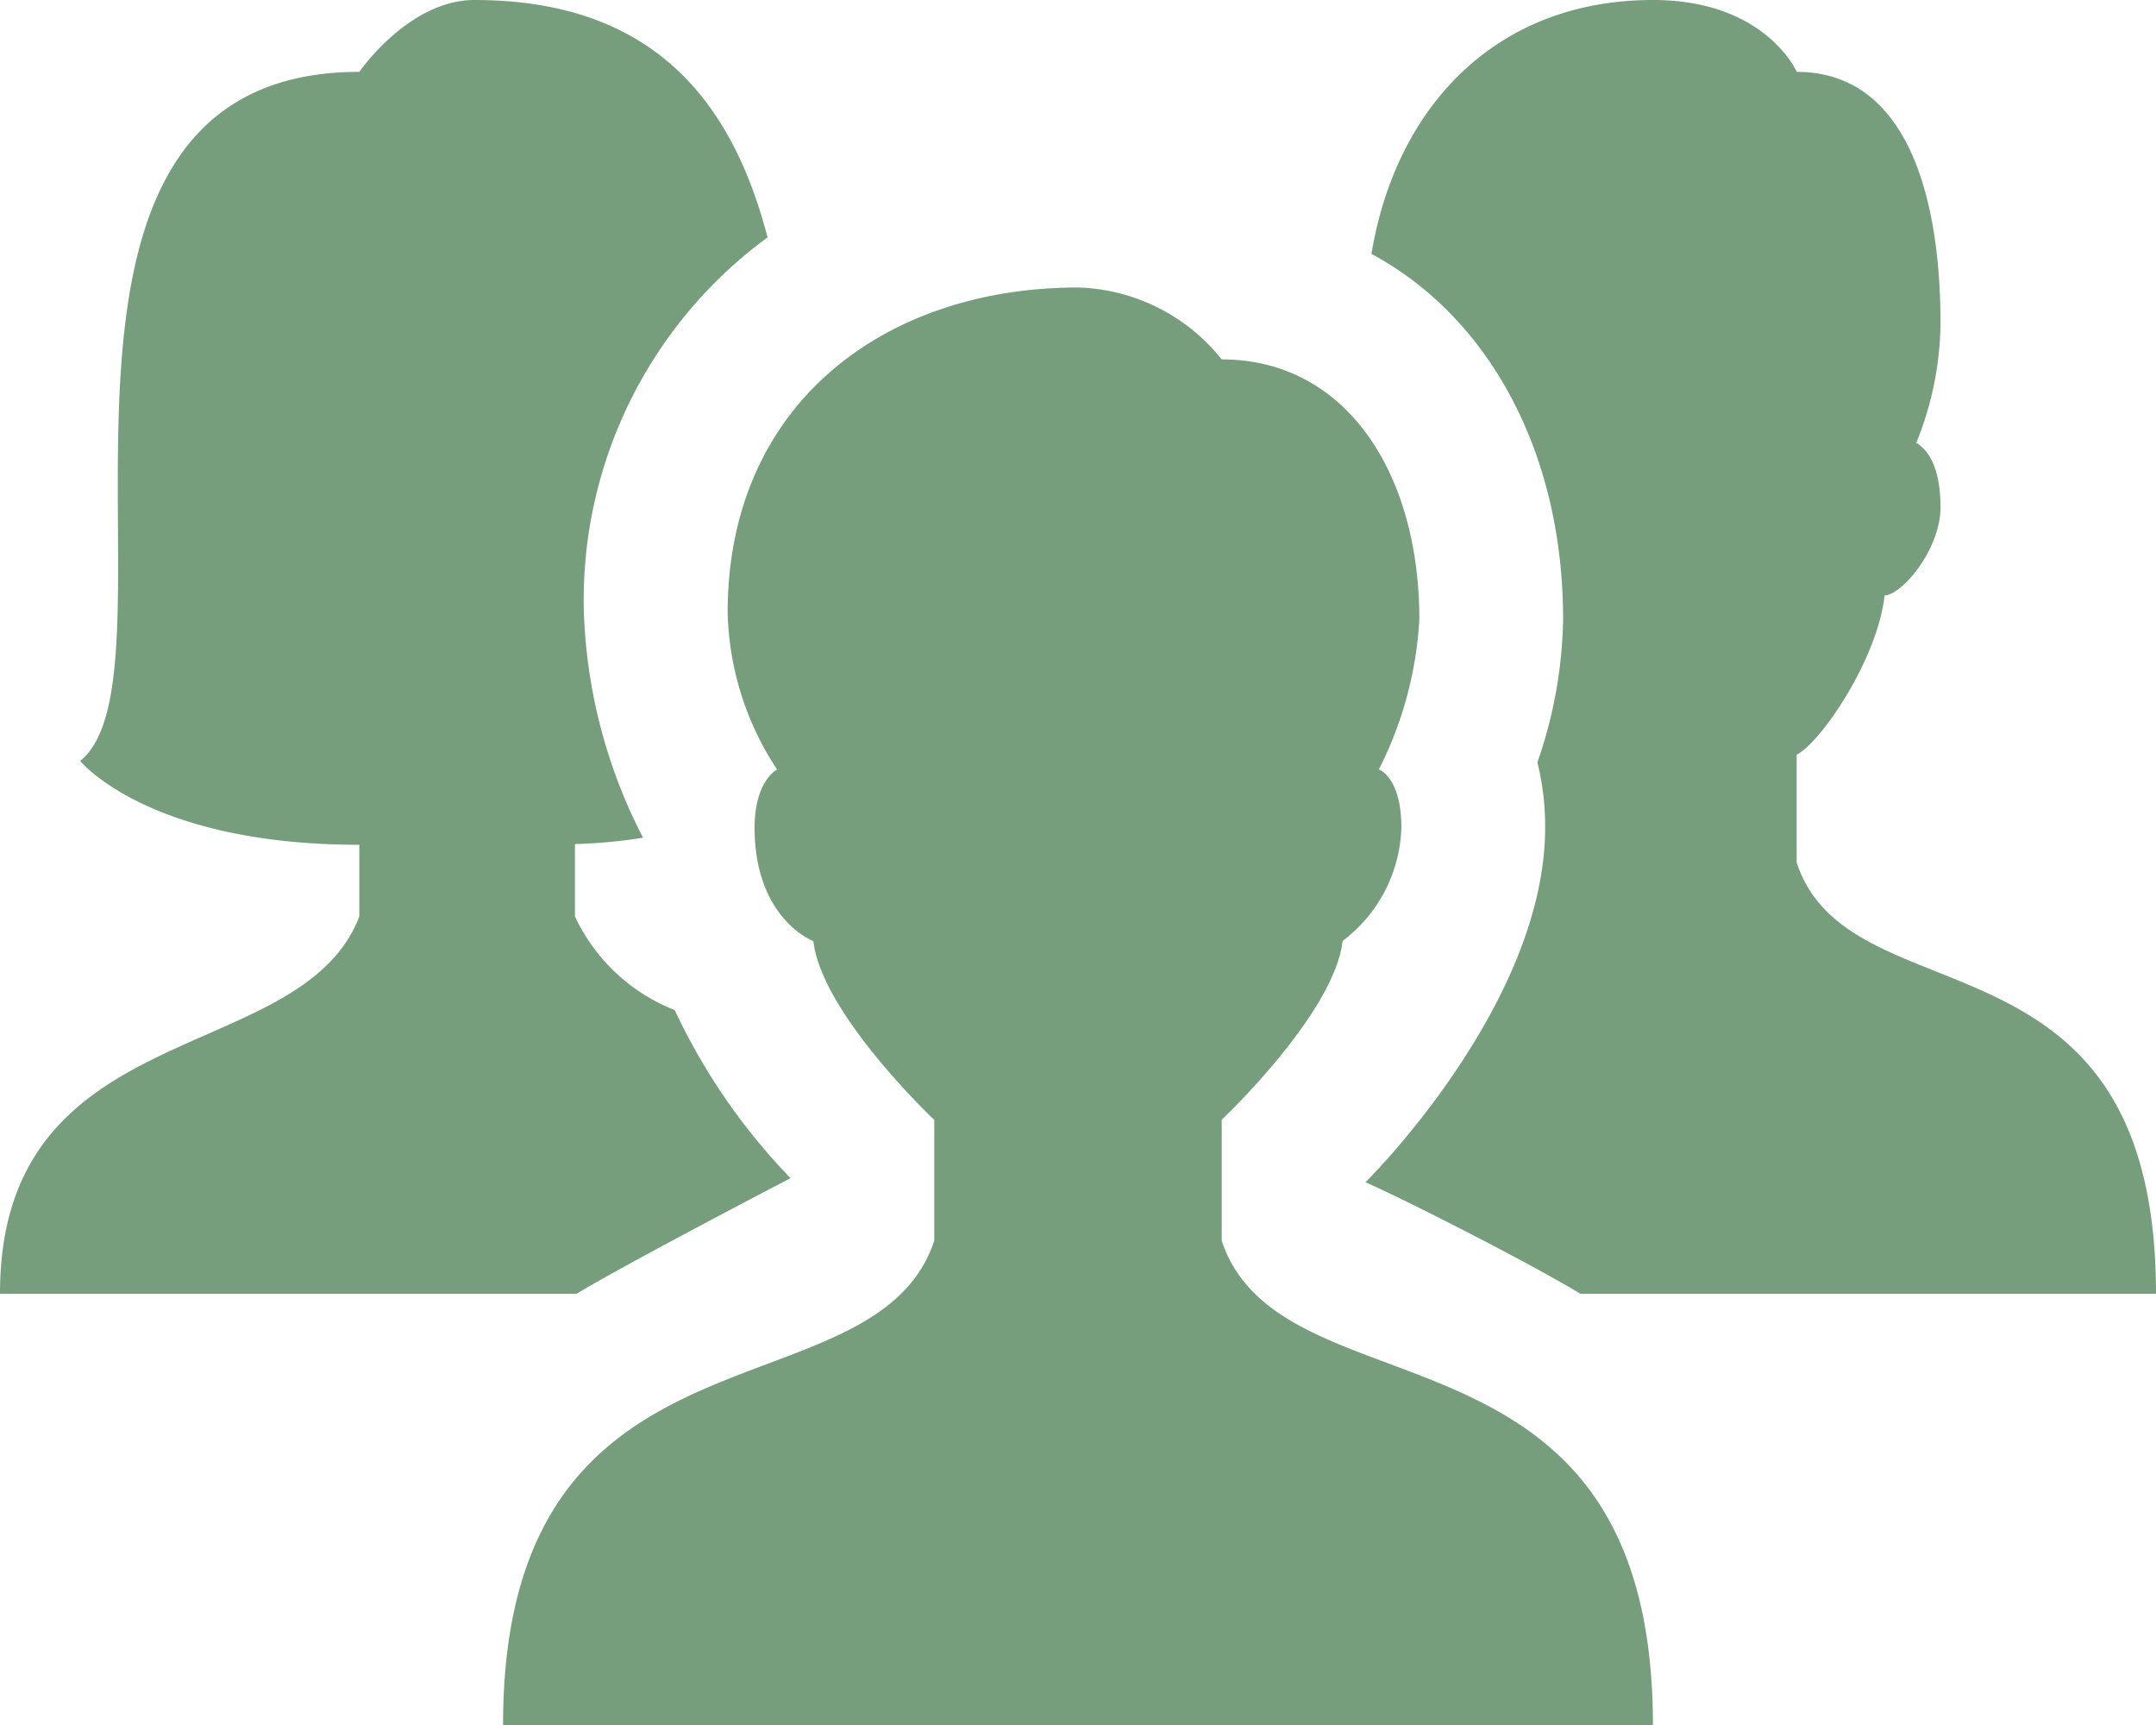
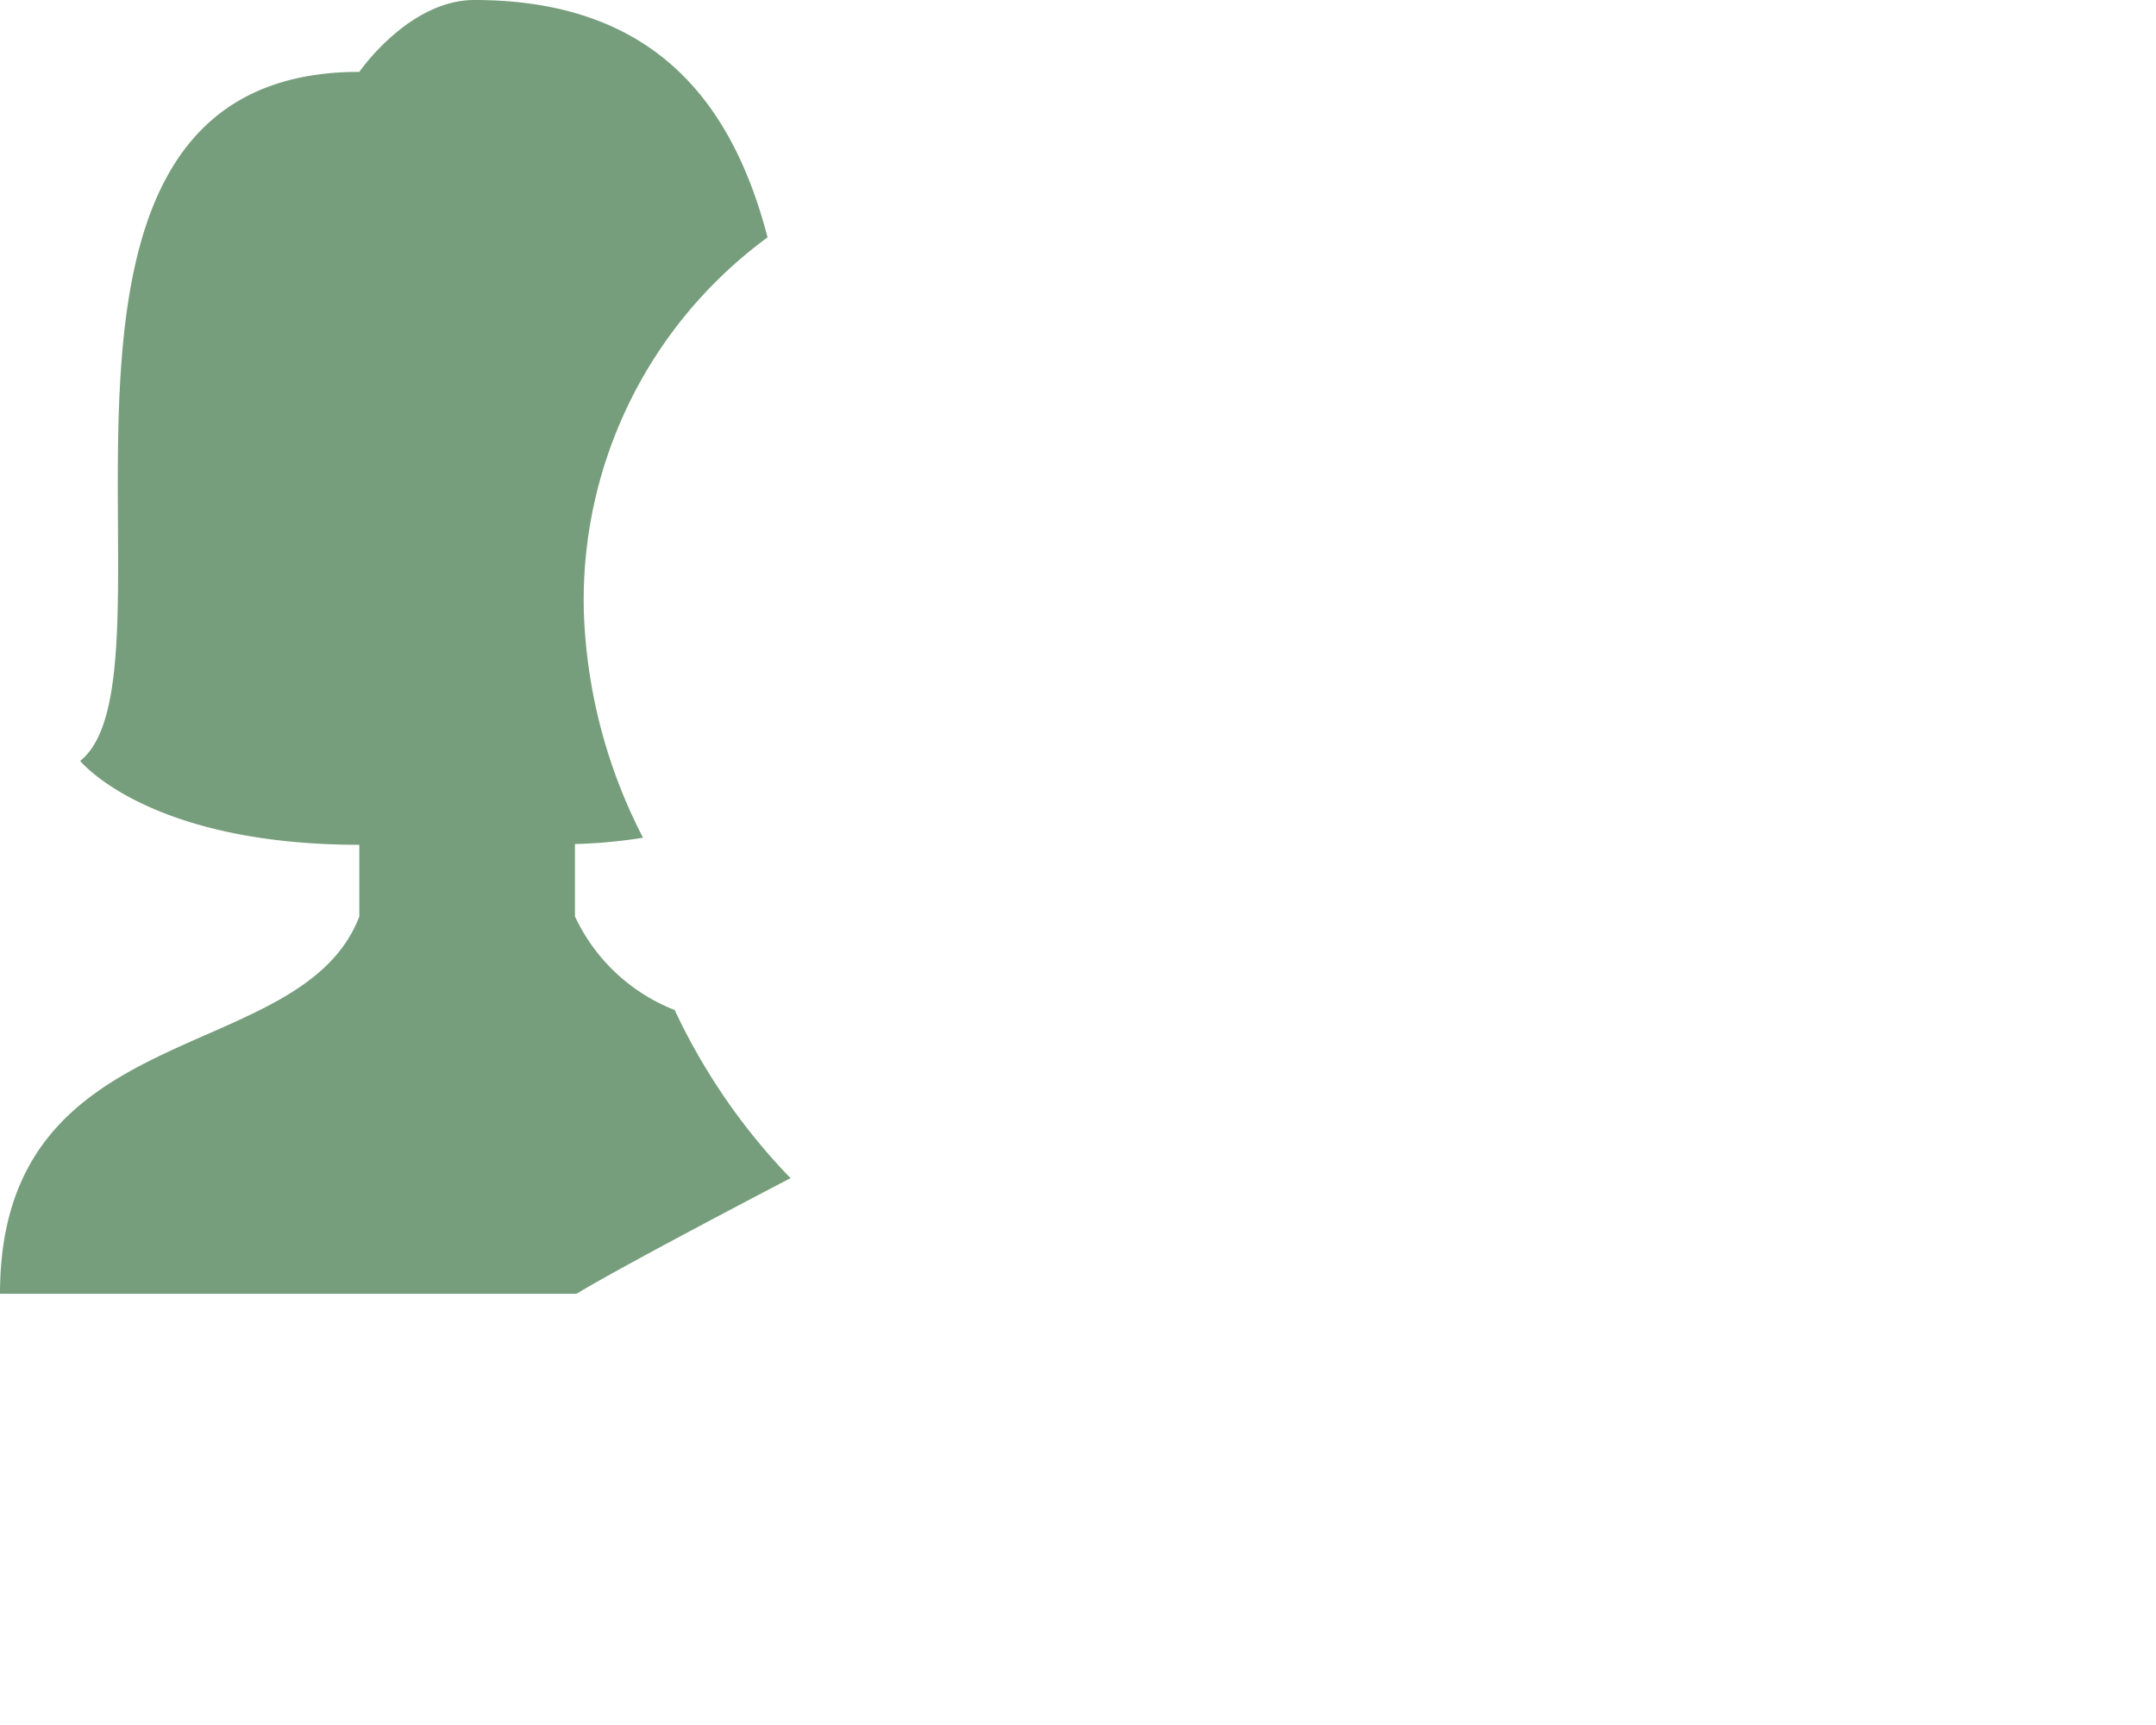
<svg xmlns="http://www.w3.org/2000/svg" width="76" height="60.8" viewBox="0 0 76 60.8">
  <g id="_2639885_people_icon" data-name="2639885_people_icon" transform="translate(0 -3)">
    <g id="Group_225" data-name="Group 225" transform="translate(17.733 13.133)">
-       <path id="Path_961" data-name="Path 961" d="M32.333,40.6V36.333s3.972-3.744,4.261-6.3a5.191,5.191,0,0,0,2.072-4c0-1.778-.793-2.047-.793-2.047A13.315,13.315,0,0,0,39.3,18.7c0-5.181-2.6-9.166-6.967-9.166A6.725,6.725,0,0,0,27.267,7c-6.82,0-12.35,4.109-12.35,11.461a10.465,10.465,0,0,0,1.743,5.53s-.793.388-.793,2.047c0,3.225,2.072,4,2.072,4,.289,2.554,4.261,6.3,4.261,6.3V40.6C20.067,47,7,42.783,7,57.667H47.533C47.533,42.733,34.466,47,32.333,40.6Z" transform="translate(-7 -7)" fill="#779e7c" />
-     </g>
+       </g>
    <g id="Group_226" data-name="Group 226" transform="translate(48.133 3)">
-       <path id="Path_962" data-name="Path 962" d="M25.967,24.832a16.007,16.007,0,0,1-.907,5.039,9.3,9.3,0,0,1,.274,2.3c0,6.257-6.333,12.5-6.333,12.5,1.376.6,5.776,2.837,7.575,3.929H46.867c0-13.3-10.8-9.5-12.667-15.2V29.6c.841-.423,2.842-3.334,3.1-5.609.659-.051,1.971-1.664,1.971-3.106s-.456-2.044-.854-2.277a11.452,11.452,0,0,0,.854-4.208c0-4.613-1.246-8.867-5.067-8.867,0,0-1.1-2.533-5.067-2.533-5.632,0-9.09,3.873-9.926,8.95C23.3,14.144,25.967,18.876,25.967,24.832Z" transform="translate(-19 -3)" fill="#779e7c" />
-     </g>
+       </g>
    <g id="Group_227" data-name="Group 227" transform="translate(0 3)">
      <path id="Path_963" data-name="Path 963" d="M27.867,44.526A21.875,21.875,0,0,1,23.783,38.6,6.5,6.5,0,0,1,20.267,35.3V32.749a17.752,17.752,0,0,0,2.4-.223,18.665,18.665,0,0,1-2.085-7.932,15.844,15.844,0,0,1,6.475-13.227C25.84,6.7,23.134,3,16.723,3c-2.315,0-4.056,2.533-4.056,2.533C-.6,5.533,6.723,26.7,2.827,29.82c0,0,2.386,2.956,9.839,2.956v2.528C10.607,40.671,0,38.687,0,48.6H20.325C22.108,47.521,27.867,44.526,27.867,44.526Z" transform="translate(0 -3)" fill="#779e7c" />
    </g>
  </g>
</svg>